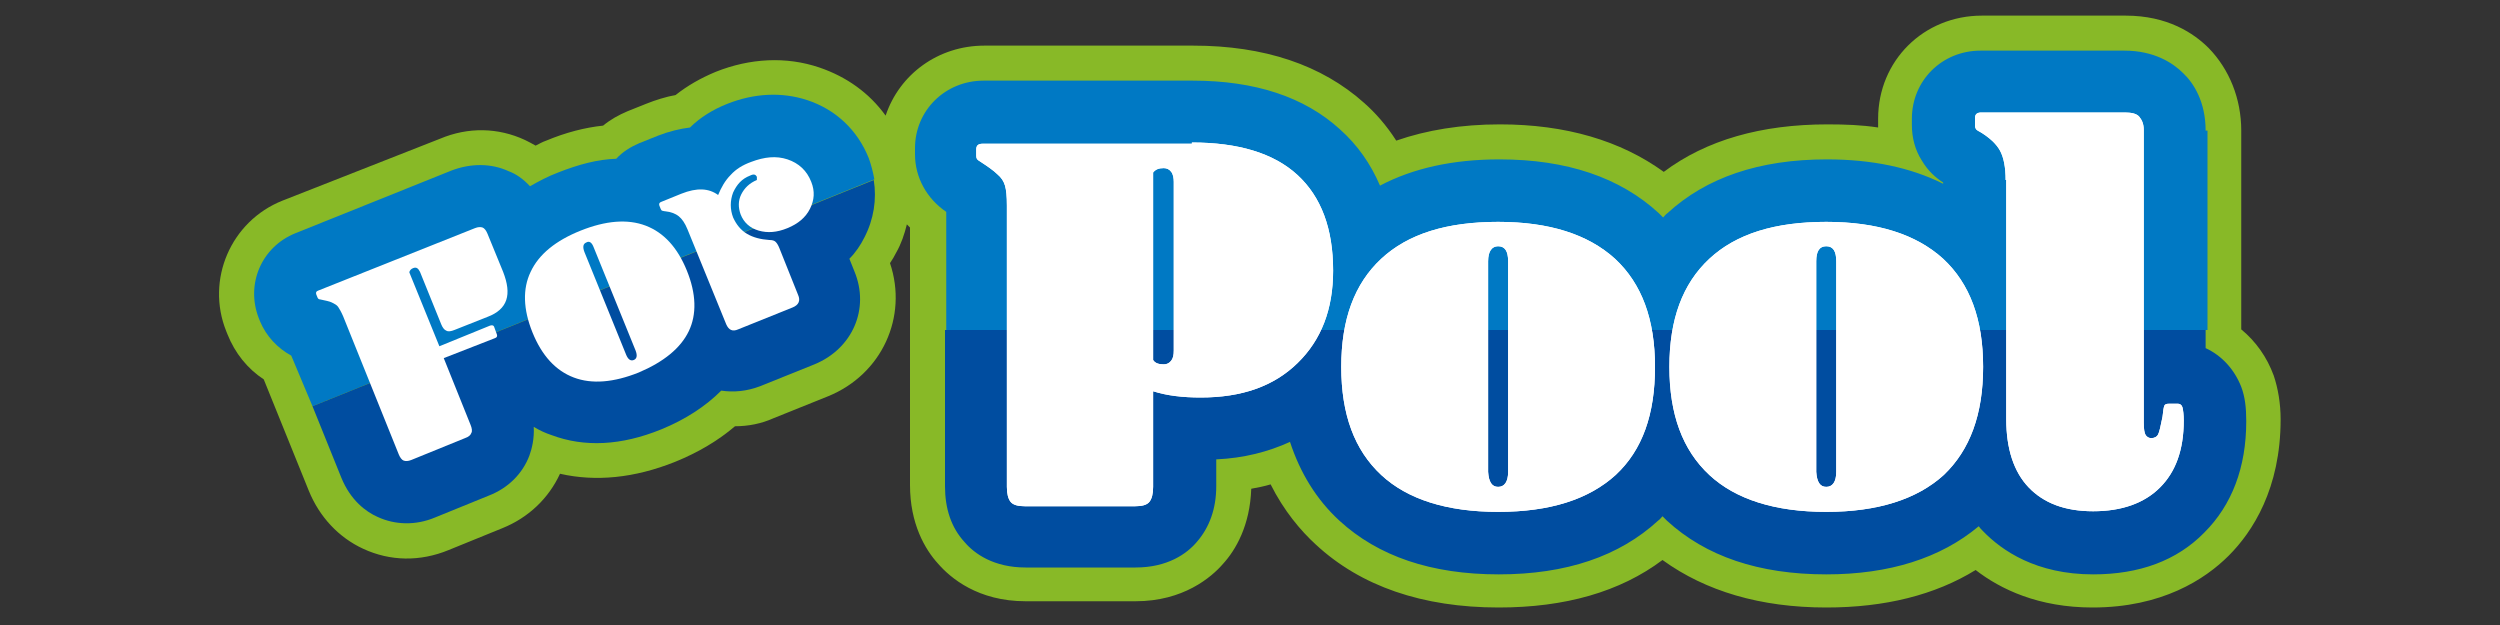
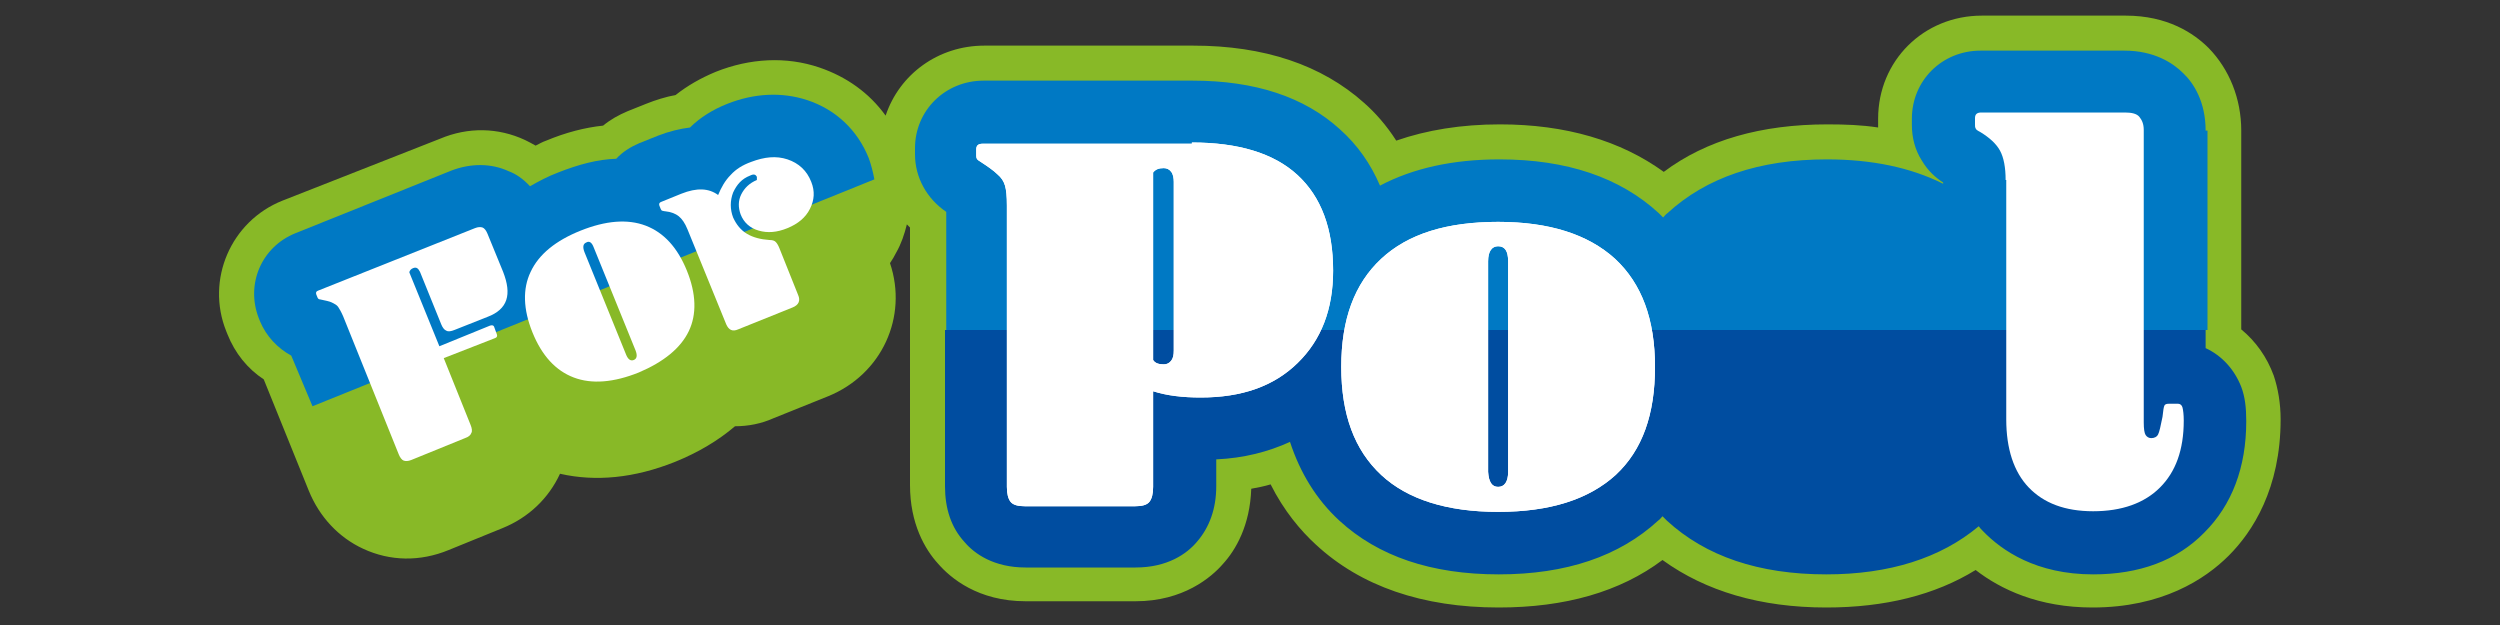
<svg xmlns="http://www.w3.org/2000/svg" version="1.1" id="レイヤー_1" x="0px" y="0px" viewBox="0 0 400 100" style="enable-background:new 0 0 400 100;" xml:space="preserve">
  <rect x="0" y="0" width="400" height="100" fill="#333333" stroke="none" />
  <style type="text/css">
	.st0{fill:#88B927;}
	.st1{fill:#0079C4;}
	.st2{fill:#004DA0;}
	.st3{fill:#FFFFFF;}
</style>
  <g>
    <path class="st0" d="M363.8,60.1c-1.1-3-2.9-5.5-5.2-7.4V20.9c0-5.1-1.9-9.8-5.2-13.2c-2.4-2.4-6.6-5.2-13.3-5.2h-23   c-9.3,0-16.6,7.2-16.6,16.5v1c0,0.1,0,0.3,0,0.4c-2.6-0.4-5.2-0.5-8.1-0.5c-10.6,0-19.4,2.5-26.2,7.6c-6.9-5-15.7-7.6-26.2-7.6   c-6.2,0-11.7,0.9-16.6,2.6c-1.6-2.5-3.4-4.5-5.1-6c-6.8-6.1-16-9.2-27.4-9.2h-33.4c-7.4,0-13.6,4.6-15.8,11.2   c-2.6-3.6-6.2-6.2-10.6-7.7c-5.3-1.8-11.1-1.5-16.6,0.7c-2.4,1-4.5,2.2-6.4,3.7c-1.6,0.3-3.2,0.8-4.7,1.4l-3,1.2   c-1.4,0.6-2.7,1.3-3.9,2.3c-2.9,0.3-6,1.1-9.1,2.4c-0.6,0.2-1.1,0.5-1.7,0.8c-0.5-0.3-1.1-0.6-1.7-0.9c-4.3-2-9.1-2.1-13.6-0.2   L45.2,32.1c-8.3,3.3-12.3,12.7-9,20.9l0.2,0.5c1.2,3,3.2,5.5,5.8,7.2l7.2,17.8c1.7,4.2,4.8,7.5,8.7,9.3c4.3,2,9.1,2.1,13.7,0.2   l8.6-3.5c4.2-1.7,7.4-4.8,9.2-8.7c5.7,1.3,11.9,0.7,18.4-1.9c3.7-1.5,6.9-3.4,9.6-5.7c2.1,0,4.2-0.4,6.2-1.3l8.7-3.5   c8.6-3.5,12.8-12.7,9.9-21.3c0.4-0.6,0.7-1.1,1-1.7c0.8-1.4,1.3-2.9,1.7-4.5c0.2,0.2,0.3,0.3,0.5,0.5v41.2c0,6.2,2.4,10.3,4.5,12.6   c2,2.3,6.4,6,14,6h17.6c7.6,0,12.1-3.8,14-6c2-2.2,4.3-6.1,4.5-12c1.1-0.2,2.1-0.4,3.1-0.7c2.1,4.2,4.8,7.4,7.2,9.6   c7.2,6.7,17.1,10.1,29.3,10.1c10.6,0,19.4-2.5,26.2-7.6c6.9,5,15.7,7.6,26.2,7.6c9.4,0,17.4-2,23.9-6c4,3.1,10.1,6,18.7,6   c11.1,0,18-4.5,21.8-8.3c3.8-3.8,8.3-10.7,8.3-21.8C364.9,64.6,364.5,62.2,363.8,60.1z" />
    <path class="st1" d="M352.9,20.9c0-4.6-1.9-7.6-3.6-9.2c-1.6-1.6-4.6-3.6-9.4-3.6h-23c-6.2,0-11,4.8-11,10.9v1c0,2,0.5,4,1.6,5.7   c1,1.7,2.3,2.8,3.4,3.5v0.2c-5.2-2.6-11.4-3.9-18.6-3.9c-10.8,0-19.3,2.9-25.5,8.6c-0.3,0.2-0.5,0.5-0.7,0.7   c-0.2-0.2-0.5-0.5-0.7-0.7c-6.2-5.7-14.7-8.6-25.5-8.6c-7.4,0-13.8,1.4-19.1,4.2c-1.5-3.5-3.6-6.5-6.4-9   c-5.7-5.2-13.6-7.8-23.6-7.8h-33.4c-6.2,0-11,4.8-11,10.8v1c0,3.7,1.9,7.1,5,9.2c0,0,0,0,0,0v18.9h201.8V20.9z" />
    <path class="st2" d="M352.9,55.7v-2.9H151.2v25c0,3.6,1,6.6,3.1,8.9c1.6,1.9,4.7,4.1,9.8,4.1h17.6c5.1,0,8.2-2.2,9.8-4.1   c2-2.3,3.1-5.3,3.1-8.9v-4.3c4.4-0.2,8.3-1.2,11.8-2.8c1.6,4.9,4.2,9.2,7.9,12.6c6.2,5.7,14.7,8.6,25.5,8.6   c10.8,0,19.3-2.9,25.5-8.6c0.3-0.2,0.5-0.5,0.7-0.7c0.2,0.2,0.5,0.5,0.7,0.7c6.2,5.7,14.7,8.6,25.5,8.6c10.1,0,18.3-2.6,24.4-7.7   c0.2,0.3,0.4,0.5,0.7,0.8c3,3.1,8.5,6.9,17.6,6.9c7.4,0,13.4-2.2,17.8-6.7c4.4-4.4,6.7-10.4,6.7-17.8c0-2.2-0.2-3.9-0.8-5.5   C357.5,59.1,355.5,56.9,352.9,55.7z" />
    <path class="st1" d="M139,25.3c-1.8-4.5-5.3-7.8-9.9-9.3c-4-1.3-8.4-1.1-12.7,0.6c-2.3,0.9-4.4,2.2-6,3.8c-1.6,0.2-3.3,0.6-5.1,1.3   l-3,1.2c-1.4,0.6-2.7,1.4-3.7,2.5c-3,0.1-6,0.9-9.3,2.2c-1.6,0.6-3.1,1.4-4.5,2.2c-1.1-1.2-2.3-2-3.4-2.4c-2.8-1.3-6.1-1.3-9.2-0.1   L47.3,37.3c-5.5,2.2-8,8.2-5.9,13.6l0.2,0.5c1,2.4,2.8,4.3,5,5.5L50,65l89.9-36.3C139.7,27.6,139.4,26.4,139,25.3z" />
-     <path class="st2" d="M50,65l4.6,11.4c1.5,3.7,4,5.5,5.8,6.3c2.8,1.3,6.1,1.4,9.2,0.1l8.6-3.5c3.1-1.2,5.4-3.5,6.5-6.4   c0.4-1.1,0.8-2.7,0.7-4.6c1,0.6,1.9,1,2.8,1.3c5.3,2,11.2,1.7,17.6-0.9c3.9-1.6,7.1-3.7,9.6-6.2c2,0.3,4.1,0.1,6.2-0.7l8.7-3.5   c6.1-2.5,8.9-8.9,6.4-14.9l-0.8-2c1-1,1.8-2.2,2.4-3.4c1.5-2.9,2-6.1,1.5-9.2L50,65z" />
    <g>
      <path class="st3" d="M190.7,22.8c7.4,0,13.1,1.7,16.9,5.2c3.8,3.5,5.7,8.6,5.7,15.3c0,6.2-1.9,11.1-5.7,14.8    c-3.8,3.7-8.9,5.5-15.5,5.5c-2.9,0-5.4-0.3-7.6-1v15.3c0,1.1-0.2,1.9-0.6,2.4c-0.4,0.5-1.2,0.7-2.3,0.7H164    c-1.1,0-1.9-0.2-2.3-0.7c-0.4-0.5-0.6-1.3-0.6-2.4v-45c0-1.5-0.1-2.5-0.3-3.2c-0.2-0.7-0.6-1.3-1.2-1.8c-0.6-0.6-1.6-1.3-3-2.2    c-0.3-0.2-0.4-0.4-0.4-0.8v-1c0-0.6,0.3-0.9,1-0.9H190.7z M184.5,57.6c0.3,0.5,0.9,0.7,1.7,0.7c0.5,0,0.9-0.2,1.2-0.6    c0.3-0.4,0.4-0.9,0.4-1.6v-27c0-0.6-0.1-1.2-0.4-1.6c-0.3-0.4-0.7-0.6-1.2-0.6c-0.8,0-1.3,0.2-1.7,0.7V57.6z" />
      <path class="st3" d="M239.7,81.9c-8.2,0-14.5-2-18.7-5.9c-4.3-4-6.4-9.7-6.4-17.3s2.1-13.3,6.4-17.3c4.3-4,10.5-5.9,18.7-5.9    c8.2,0,14.4,2,18.7,5.9c4.3,4,6.4,9.7,6.4,17.3S262.8,72,258.5,76C254.2,79.9,248,81.9,239.7,81.9z M239.7,77.9    c1,0,1.6-0.8,1.6-2.4V41.8c0-1.6-0.5-2.4-1.6-2.4c-1,0-1.6,0.8-1.6,2.4v33.7C238.2,77.1,238.7,77.9,239.7,77.9z" />
-       <path class="st3" d="M292.2,81.9c-8.2,0-14.5-2-18.7-5.9c-4.3-4-6.4-9.7-6.4-17.3s2.1-13.3,6.4-17.3c4.3-4,10.5-5.9,18.7-5.9    s14.4,2,18.7,5.9c4.3,4,6.4,9.7,6.4,17.3S315.2,72,311,76C306.7,79.9,300.4,81.9,292.2,81.9z M292.2,77.9c1,0,1.6-0.8,1.6-2.4    V41.8c0-1.6-0.5-2.4-1.6-2.4s-1.6,0.8-1.6,2.4v33.7C290.7,77.1,291.2,77.9,292.2,77.9z" />
-       <path class="st3" d="M320.9,28.8c0-2-0.3-3.6-0.9-4.7c-0.6-1.1-1.7-2.1-3.2-3c-0.4-0.2-0.7-0.4-0.7-0.6c-0.1-0.1-0.1-0.3-0.1-0.6    v-1c0-0.6,0.3-0.9,1-0.9h23c1.1,0,1.9,0.2,2.3,0.7s0.7,1.1,0.7,2.1v46.8c0,1,0.1,1.7,0.3,2c0.2,0.3,0.5,0.5,0.9,0.5    c0.5,0,0.9-0.2,1.1-0.6c0.2-0.4,0.4-1.3,0.7-2.8c0.1-1,0.2-1.6,0.3-1.8c0.1-0.2,0.3-0.3,0.7-0.3h1.5c0.3,0,0.6,0.2,0.7,0.6    c0.1,0.4,0.2,1.1,0.2,2.1c0,4.7-1.3,8.2-3.8,10.7c-2.5,2.5-6.1,3.8-10.7,3.8c-4.5,0-7.9-1.3-10.3-3.8c-2.4-2.5-3.6-6.2-3.6-10.9    V28.8z" />
    </g>
    <g>
      <path class="st3" d="M76,36.5c0.5-0.2,0.9-0.2,1.2-0.1c0.3,0.1,0.6,0.5,0.8,1l2.5,6.1c0.7,1.8,0.9,3.3,0.5,4.5    c-0.4,1.2-1.4,2.1-3,2.7l-5.3,2.1c-0.5,0.2-1,0.3-1.3,0.1c-0.3-0.1-0.6-0.5-0.8-1l-3.4-8.4c-0.3-0.6-0.6-0.8-1.1-0.6    c-0.3,0.1-0.6,0.4-0.6,0.7l4.8,11.8l8.1-3.3c0.3-0.1,0.6-0.1,0.7,0.3l0.4,1.1c0.1,0.3,0,0.5-0.3,0.6L71,57.3l4.3,10.7    c0.2,0.5,0.3,1,0.1,1.3c-0.1,0.3-0.4,0.6-1,0.8l-8.6,3.5c-0.5,0.2-0.9,0.2-1.2,0.1c-0.3-0.1-0.6-0.5-0.8-1l-8.9-22.1    c-0.3-0.7-0.6-1.2-0.8-1.5c-0.2-0.3-0.6-0.5-1-0.7c-0.4-0.2-1-0.3-1.9-0.5c-0.2,0-0.3-0.1-0.4-0.3l-0.2-0.5    c-0.1-0.3,0-0.5,0.3-0.6L76,36.5z" />
      <path class="st3" d="M102.2,59.6c-4,1.6-7.5,1.9-10.4,0.8c-2.9-1.1-5.1-3.5-6.6-7.2c-1.5-3.7-1.6-7-0.3-9.7c1.3-2.8,4-5,8-6.6    c4-1.6,7.5-1.9,10.4-0.8c2.9,1.1,5.1,3.5,6.6,7.2c1.5,3.7,1.6,7,0.3,9.7C108.9,55.7,106.2,57.9,102.2,59.6z M101.4,57.6    c0.5-0.2,0.6-0.7,0.3-1.5L95,39.6c-0.3-0.8-0.7-1.1-1.2-0.8c-0.5,0.2-0.6,0.7-0.3,1.5l6.7,16.5C100.5,57.5,100.9,57.8,101.4,57.6z    " />
      <path class="st3" d="M109,31c2.5-1,4.4-0.9,5.9,0.2c0.5-1.2,1.1-2.3,2-3.2c0.8-0.9,1.9-1.6,3.3-2.1c2.1-0.8,4-1,5.8-0.4    c1.8,0.6,3.1,1.8,3.8,3.6c0.6,1.5,0.5,2.9-0.2,4.3c-0.7,1.4-1.9,2.4-3.6,3.1c-1.7,0.7-3.2,0.8-4.6,0.4c-1.4-0.4-2.4-1.3-2.9-2.6    c-0.4-1.1-0.4-2.2,0.1-3.2c0.5-1,1.3-1.8,2.5-2.3c0-0.2,0-0.3,0-0.5c-0.2-0.4-0.5-0.5-1.1-0.2c-1.3,0.5-2.1,1.4-2.7,2.7    c-0.5,1.3-0.5,2.7,0,4c0.5,1.1,1.2,2,2.2,2.6c1,0.6,2.2,0.9,3.6,1c0.5,0,0.8,0.1,1,0.3c0.2,0.2,0.4,0.5,0.6,1l3,7.5    c0.4,0.9,0.1,1.6-0.9,2l-8.7,3.5c-0.9,0.4-1.5,0.1-1.9-0.8L110,36.7c-0.4-1-0.9-1.7-1.4-2.1c-0.5-0.4-1.2-0.7-2.2-0.8    c-0.2,0-0.4-0.1-0.5-0.1c-0.1-0.1-0.1-0.1-0.2-0.3l-0.2-0.5c-0.1-0.3,0-0.5,0.3-0.6L109,31z" />
    </g>
    <g>
      <path class="st3" d="M190.7,22.8c7.4,0,13.1,1.7,16.9,5.2c3.8,3.5,5.7,8.6,5.7,15.3c0,6.2-1.9,11.1-5.7,14.8    c-3.8,3.7-8.9,5.5-15.5,5.5c-2.9,0-5.4-0.3-7.6-1v15.3c0,1.1-0.2,1.9-0.6,2.4c-0.4,0.5-1.2,0.7-2.3,0.7H164    c-1.1,0-1.9-0.2-2.3-0.7c-0.4-0.5-0.6-1.3-0.6-2.4v-45c0-1.5-0.1-2.5-0.3-3.2c-0.2-0.7-0.6-1.3-1.2-1.8c-0.6-0.6-1.6-1.3-3-2.2    c-0.3-0.2-0.4-0.4-0.4-0.8v-1c0-0.6,0.3-0.9,1-0.9H190.7z M184.5,57.6c0.3,0.5,0.9,0.7,1.7,0.7c0.5,0,0.9-0.2,1.2-0.6    c0.3-0.4,0.4-0.9,0.4-1.6v-27c0-0.6-0.1-1.2-0.4-1.6c-0.3-0.4-0.7-0.6-1.2-0.6c-0.8,0-1.3,0.2-1.7,0.7V57.6z" />
      <path class="st3" d="M239.7,81.9c-8.2,0-14.5-2-18.7-5.9c-4.3-4-6.4-9.7-6.4-17.3s2.1-13.3,6.4-17.3c4.3-4,10.5-5.9,18.7-5.9    c8.2,0,14.4,2,18.7,5.9c4.3,4,6.4,9.7,6.4,17.3S262.8,72,258.5,76C254.2,79.9,248,81.9,239.7,81.9z M239.7,77.9    c1,0,1.6-0.8,1.6-2.4V41.8c0-1.6-0.5-2.4-1.6-2.4c-1,0-1.6,0.8-1.6,2.4v33.7C238.2,77.1,238.7,77.9,239.7,77.9z" />
-       <path class="st3" d="M292.2,81.9c-8.2,0-14.5-2-18.7-5.9c-4.3-4-6.4-9.7-6.4-17.3s2.1-13.3,6.4-17.3c4.3-4,10.5-5.9,18.7-5.9    s14.4,2,18.7,5.9c4.3,4,6.4,9.7,6.4,17.3S315.2,72,311,76C306.7,79.9,300.4,81.9,292.2,81.9z M292.2,77.9c1,0,1.6-0.8,1.6-2.4    V41.8c0-1.6-0.5-2.4-1.6-2.4s-1.6,0.8-1.6,2.4v33.7C290.7,77.1,291.2,77.9,292.2,77.9z" />
      <path class="st3" d="M320.9,28.8c0-2-0.3-3.6-0.9-4.7c-0.6-1.1-1.7-2.1-3.2-3c-0.4-0.2-0.7-0.4-0.7-0.6c-0.1-0.1-0.1-0.3-0.1-0.6    v-1c0-0.6,0.3-0.9,1-0.9h23c1.1,0,1.9,0.2,2.3,0.7s0.7,1.1,0.7,2.1v46.8c0,1,0.1,1.7,0.3,2c0.2,0.3,0.5,0.5,0.9,0.5    c0.5,0,0.9-0.2,1.1-0.6c0.2-0.4,0.4-1.3,0.7-2.8c0.1-1,0.2-1.6,0.3-1.8c0.1-0.2,0.3-0.3,0.7-0.3h1.5c0.3,0,0.6,0.2,0.7,0.6    c0.1,0.4,0.2,1.1,0.2,2.1c0,4.7-1.3,8.2-3.8,10.7c-2.5,2.5-6.1,3.8-10.7,3.8c-4.5,0-7.9-1.3-10.3-3.8c-2.4-2.5-3.6-6.2-3.6-10.9    V28.8z" />
    </g>
  </g>
</svg>